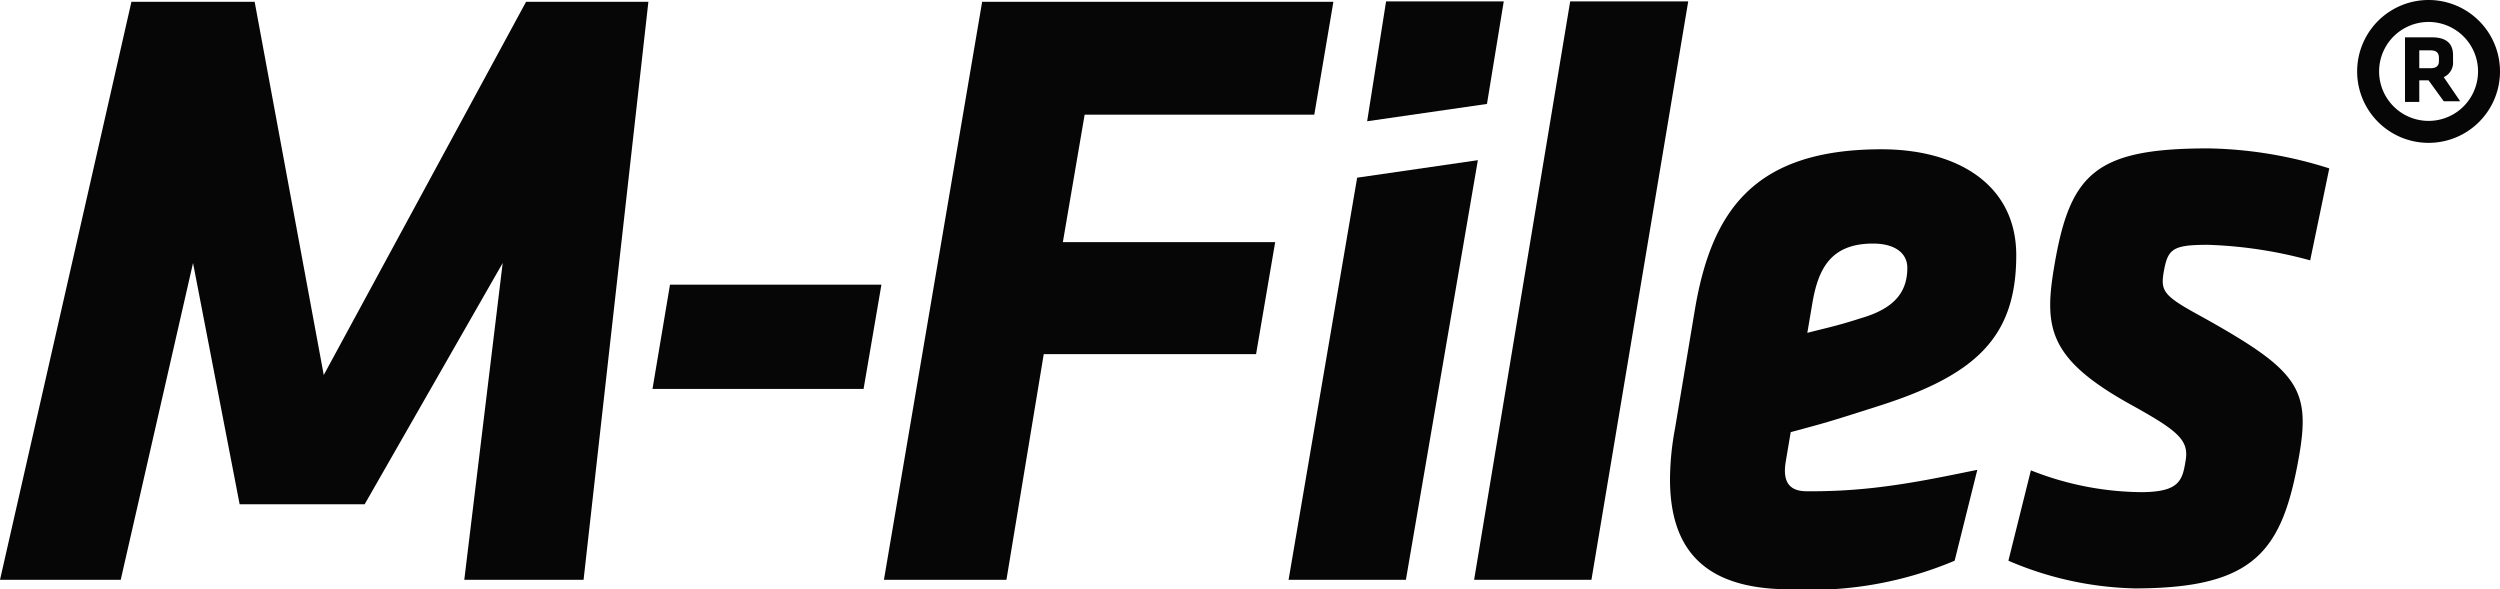
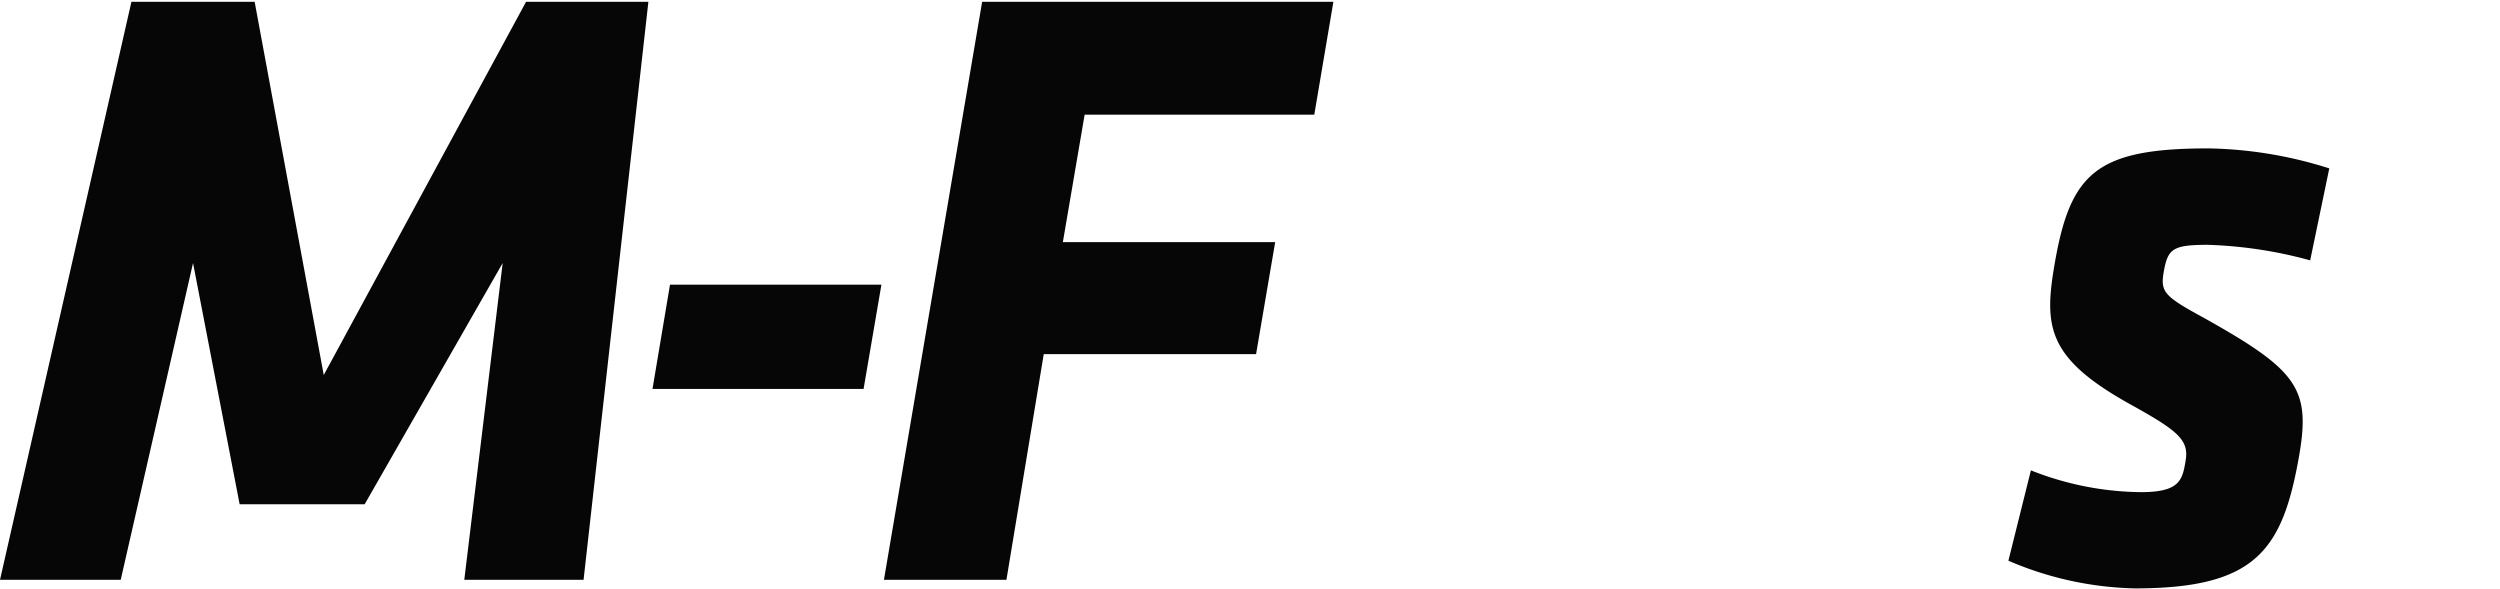
<svg xmlns="http://www.w3.org/2000/svg" width="140" height="33" viewBox="0 0 140 33">
  <defs>
    <style>.cls-1{fill:#070606;}</style>
  </defs>
  <g id="Слой_16" data-name="Слой 16">
    <path class="cls-1" d="M28.15,14.73,20.42,28.24h-7L10.81,14.73,6.76,32.47H0L7.36.1h6.9L18.13,21,29.46.1h6.85L32.68,32.47H26Z" />
    <path class="cls-1" d="M37.52,15.94H49.36l-1,5.84H36.54Z" />
    <path class="cls-1" d="M59.52,13.56H71.41l-1.07,6.27H58.45L56.36,32.47H49.5L55,.1H74.67L73.6,6.42H60.74Z" />
-     <path class="cls-1" d="M87.93.08h6.61L89.12,32.47H82.55Z" />
    <path class="cls-1" d="M112.47,31.4l1.26-5.06a17.09,17.09,0,0,0,6.16,1.22c2.19,0,2.33-.68,2.51-1.8s-.46-1.65-3-3.06c-4.76-2.62-4.95-4.38-4.34-7.92.88-5.1,2.33-6.47,8.62-6.47a23.51,23.51,0,0,1,6.76,1.12l-1.07,5.15a24.44,24.44,0,0,0-5.73-.87c-2,0-2.24.24-2.47,1.51-.19,1.12,0,1.36,2.23,2.57,5.22,2.92,6,3.94,5.36,7.68-.93,5.35-2.42,7.48-9.22,7.48A18.89,18.89,0,0,1,112.47,31.4Z" />
-     <path class="cls-1" d="M94.92,17.3c.93-5.44,3.26-8.94,10.44-8.94,4.29,0,7.55,2,7.55,5.93,0,4.62-2.28,6.75-7.88,8.5-2.75.88-2.79.88-4.75,1.41L100,25.86c-.14.87,0,1.65,1.17,1.65a31.33,31.33,0,0,0,3.83-.2c2-.23,3.72-.59,5.73-1l-1.27,5.09A20.72,20.72,0,0,1,100.23,33c-4.7,0-6.71-2.14-6.71-6.17A15.88,15.88,0,0,1,93.8,24ZM106.81,15c0-.83-.7-1.36-1.92-1.36-2.37,0-3.07,1.41-3.4,3.35l-.28,1.65c1.12-.29,1.63-.38,3-.82C106,17.3,106.81,16.43,106.81,15Z" />
-     <polygon class="cls-1" points="76 9.95 82.76 8.97 78.73 32.47 72.16 32.47 76 9.95" />
-     <polygon class="cls-1" points="77.62 0.08 84.21 0.08 83.27 5.82 76.56 6.79 77.62 0.08" />
-     <path class="cls-1" d="M132,4a4,4,0,0,1,8,0,4,4,0,1,1-8,0Zm1.23,0a2.77,2.77,0,1,0,5.54,0,2.77,2.77,0,1,0-5.54,0ZM136,4.5h-.52V5.71h-.8V2.09h1.5c.83,0,1.19.36,1.19,1v.35a.89.89,0,0,1-.52.88l.92,1.35h-.92Zm.11-1.68h-.63v1h.63c.34,0,.47-.15.47-.4V3.22C136.57,2.93,136.41,2.82,136.1,2.82Z" />
  </g>
</svg>